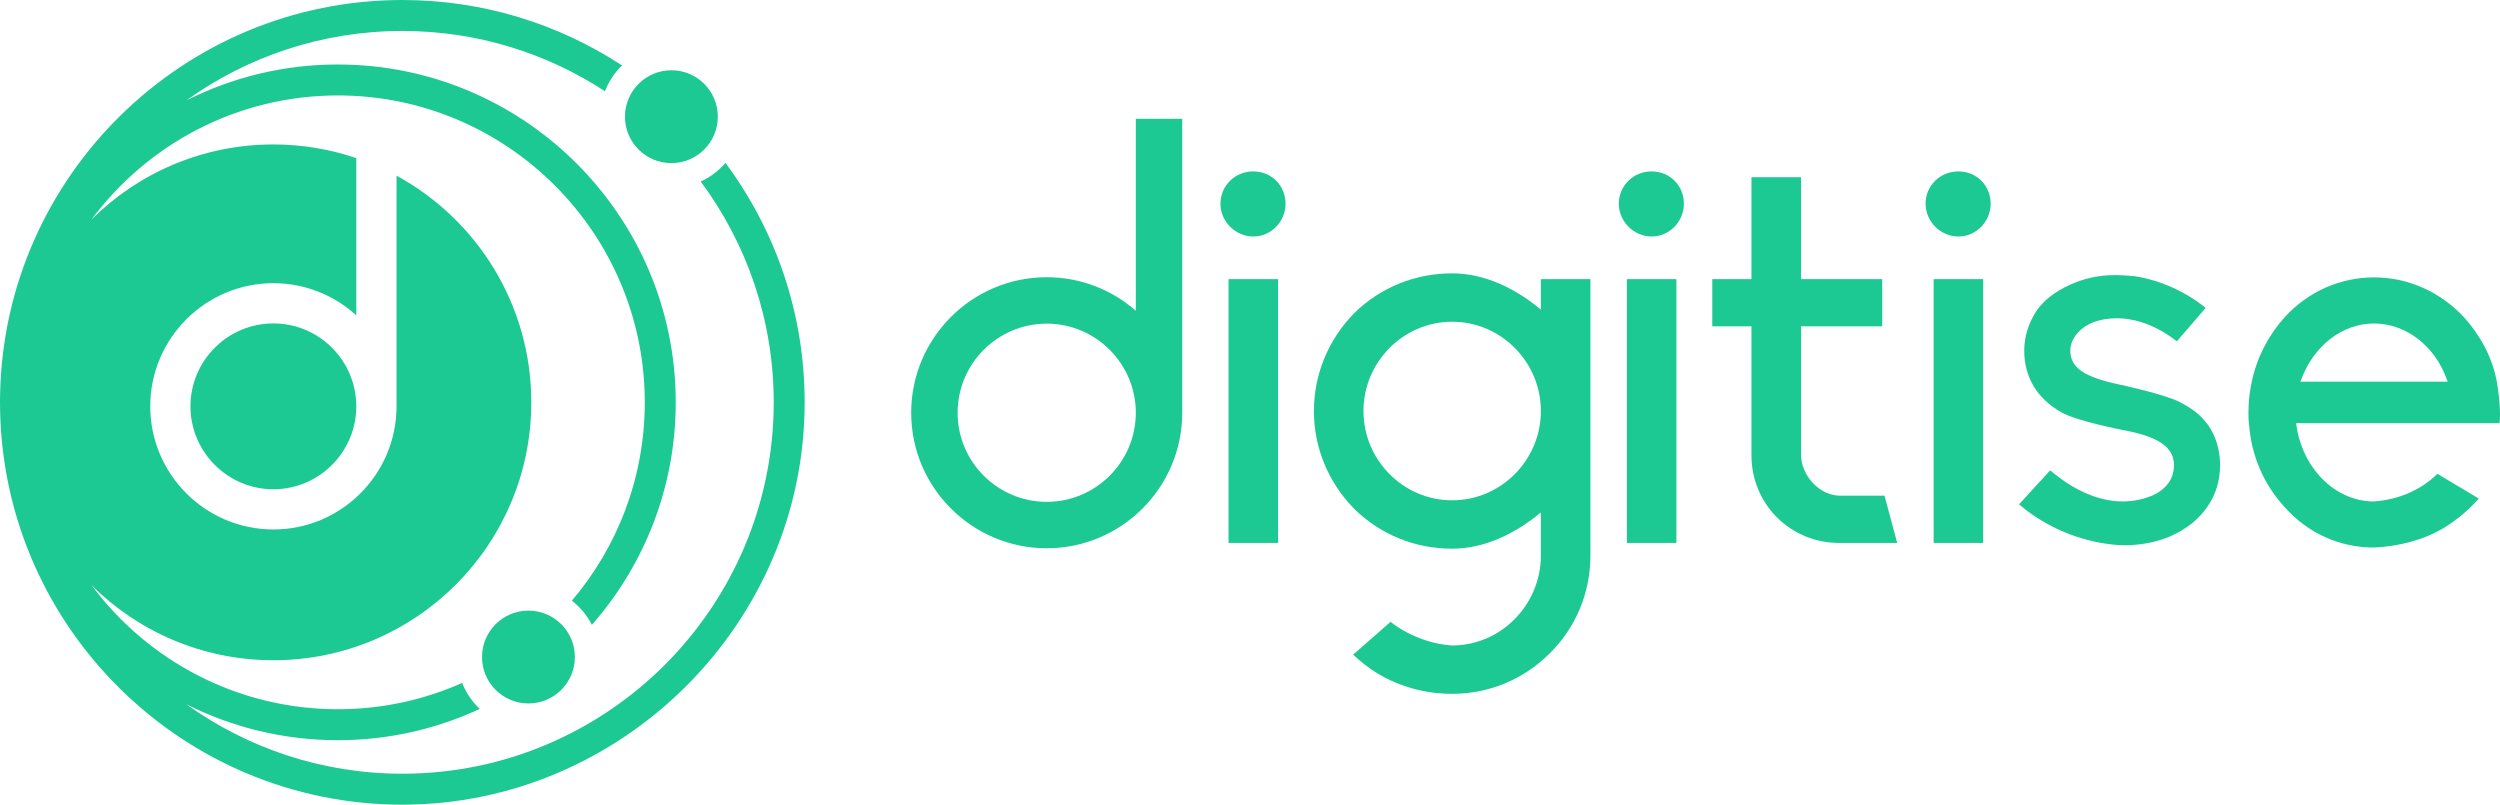
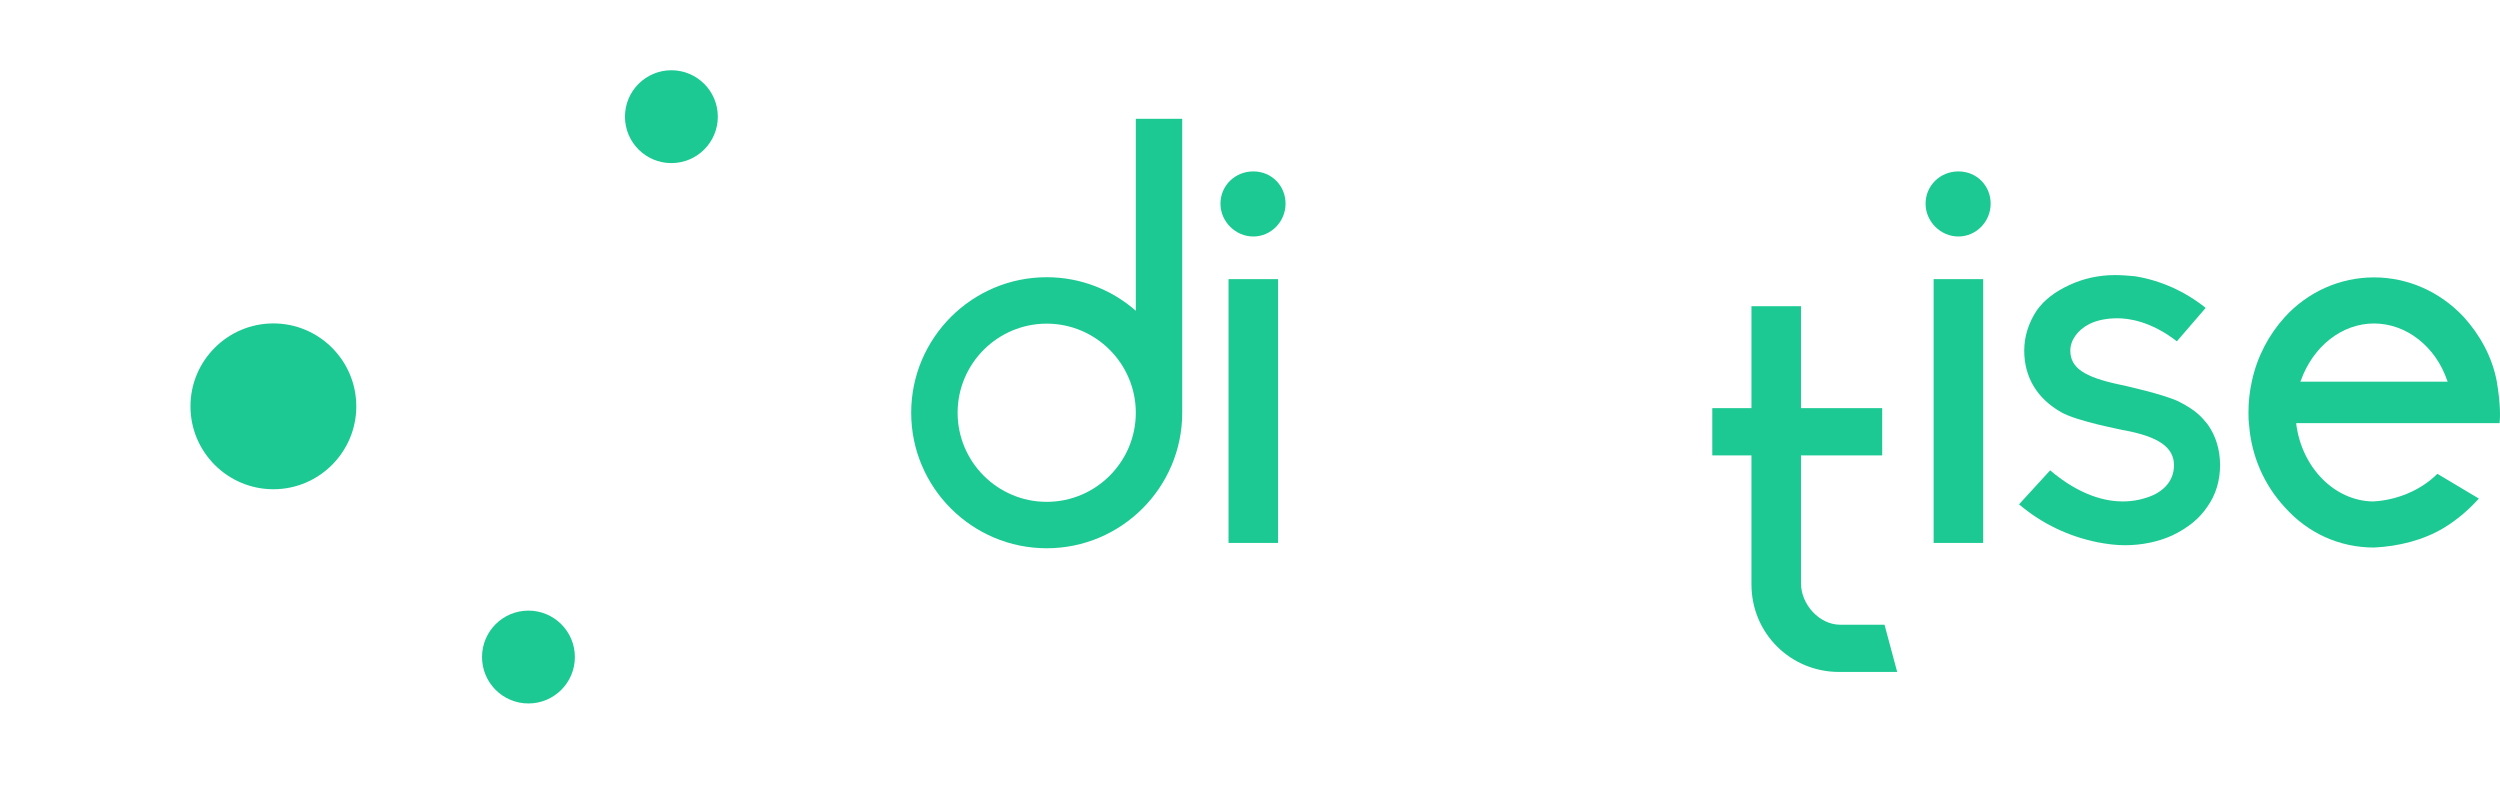
<svg xmlns="http://www.w3.org/2000/svg" id="Capa_2" data-name="Capa 2" viewBox="0 0 3466.32 1115.7">
  <g id="Livello_2" data-name="Livello 2">
    <path d="M1692.21,282.39c0-24.75,19.96-44.72,45.52-44.72s44.72,19.97,44.72,44.72-19.97,45.52-44.72,45.52-45.52-20.76-45.52-45.52ZM1703.39,387.01h68.68v365.77h-68.68v-365.77Z" fill="#1cc993" stroke-width="0" />
-     <path d="M2205.16,387.01v383.34c0,51.11-19.96,99.83-56.7,135.77-35.94,35.94-83.86,55.9-134.97,55.9-38.33,0-73.47-10.38-103.02-27.95-11.98-7.19-23.96-16.77-34.34-26.35l51.91-45.52c23.16,18.37,55.91,31.15,85.45,32.74,67.88,0,122.99-56.7,122.99-124.59v-59.9c-34.34,28.75-77.47,50.32-122.99,50.32-51.11,0-99.03-19.17-135.77-55.11-35.94-36.74-55.91-84.65-55.91-135.77s19.97-99.03,55.91-135.77c36.74-35.94,84.65-55.11,135.77-55.11,45.52,0,88.65,21.56,122.99,50.32v-42.33h68.68ZM2136.47,569.9c0-67.89-55.11-123.79-122.99-123.79s-122.99,55.9-122.99,123.79,55.11,123.78,122.99,123.78,122.99-55.9,122.99-123.78h0Z" fill="#1cc993" stroke-width="0" />
-     <path d="M2244.52,282.39c0-24.75,19.96-44.72,45.52-44.72s44.72,19.97,44.72,44.72-19.97,45.52-44.72,45.52-45.52-20.76-45.52-45.52ZM2255.7,387.01h68.68v365.77h-68.68v-365.77Z" fill="#1cc993" stroke-width="0" />
-     <path d="M2428.44,631.39v-178.89h-54.31v-65.49h54.31v-141.36h68.68v141.36h112.6v65.49h-112.6v177.29c0,29.55,25.55,57.5,54.31,57.5h61.5l17.57,65.49h-80.66c-67.09,0-121.39-53.51-121.39-121.39h-.01Z" fill="#1cc993" stroke-width="0" />
+     <path d="M2428.44,631.39h-54.31v-65.49h54.31v-141.36h68.68v141.36h112.6v65.49h-112.6v177.29c0,29.55,25.55,57.5,54.31,57.5h61.5l17.57,65.49h-80.66c-67.09,0-121.39-53.51-121.39-121.39h-.01Z" fill="#1cc993" stroke-width="0" />
    <path d="M2669.86,282.39c0-24.75,19.96-44.72,45.52-44.72s44.72,19.97,44.72,44.72-19.97,45.52-44.72,45.52-45.52-20.76-45.52-45.52ZM2681.04,387.01h68.68v365.77h-68.68v-365.77Z" fill="#1cc993" stroke-width="0" />
    <path d="M3078.19,644.97c0,20.76-5.59,40.73-17.57,57.5-11.18,16.77-27.15,29.55-48.72,39.93-19.17,8.79-42.33,13.58-65.49,13.58-12.78,0-24.76-1.6-37.53-3.99-39.93-7.98-77.47-25.55-109.42-52.71l43.13-47.12c42.32,35.94,78.26,43.12,100.62,43.12,15.17,0,29.55-3.19,42.33-8.78,10.38-4.79,28.75-16.77,28.75-41.53s-21.56-39.93-71.08-48.72c-2.39-.8-63.09-11.98-85.45-24.76-33.55-19.17-51.11-48.72-51.11-85.45,0-19.97,6.39-39.13,17.57-55.91,10.38-14.37,24.76-25.55,45.52-35.14,19.17-8.78,39.93-13.58,63.09-13.58,8.78,0,18.37.8,27.15,1.6,35.14,5.59,69.48,20.76,98.23,43.93l-39.93,46.32c-35.94-27.96-67.09-31.94-82.26-31.94-14.37,0-27.95,2.39-39.13,7.98-15.97,7.99-26.35,22.36-26.35,36.74,0,23.96,19.17,36.74,67.88,47.12.8,0,66.29,14.37,84.65,24.76,21.56,11.18,29.55,19.96,38.34,31.14,11.18,15.97,16.77,35.14,16.77,55.91h.01Z" fill="#1cc993" stroke-width="0" />
    <path d="M3465.76,586.67h-281.92v1.6c7.99,60.7,53.51,106.22,106.22,107.01,32.74-1.6,66.29-15.17,89.45-38.33l57.5,34.34c-14.38,15.97-30.35,29.55-48.72,40.73-27.95,16.77-62.29,25.55-96.63,27.15-47.92,0-91.84-19.97-123.79-55.91-28.75-31.14-46.32-71.08-49.52-115-.8-5.59-.8-11.18-.8-16.77,0-14.38,1.6-28.75,4.79-43.12,7.19-33.55,23.16-63.89,45.52-88.65,31.94-35.14,76.67-55.11,123.79-55.11s91.84,19.97,124.59,55.11c22.36,24.76,39.13,55.11,45.52,88.65,5.59,32.74,4.79,51.11,3.99,58.3h0ZM3393.88,529.17l-.8-1.6c-15.97-47.12-56.7-79.06-101.42-79.06s-84.66,31.94-101.43,79.06l-.8,1.6h204.45Z" fill="#1cc993" stroke-width="0" />
    <path d="M1574.83,164.76v266.11c-33.06-28.92-76.27-46.5-123.54-46.5-103.61,0-187.9,84.29-187.9,187.9s84.29,187.9,187.9,187.9,187.9-84.29,187.9-187.9V164.76h-64.37.01ZM1451.29,695.82c-68.12,0-123.53-55.42-123.53-123.53s55.42-123.54,123.53-123.54,123.54,55.42,123.54,123.54-55.42,123.53-123.54,123.53Z" fill="#1cc993" stroke-width="0" />
    <path d="M379.05,448.43c-63.39,0-114.96,51.57-114.96,114.96s51.57,114.96,114.96,114.96,114.96-51.57,114.96-114.96-51.57-114.96-114.96-114.96Z" fill="#1cc993" stroke-width="0" />
    <circle cx="930.9" cy="161.78" r="64.37" fill="#1cc993" stroke-width="0" />
    <circle cx="732.71" cy="911" r="64.37" fill="#1cc993" stroke-width="0" />
-     <path d="M1005.87,225.86c-9.35,10.92-21.03,19.78-34.28,25.8,63.54,85.64,101.19,191.6,101.19,306.19,0,283.93-231,514.93-514.93,514.93-111.68,0-215.16-35.75-299.62-96.39,63.26,31.9,134.67,49.9,210.22,49.9,70.24,0,136.9-15.57,196.76-43.39-10.61-9.97-19.01-22.24-24.41-36.03-52.71,23.44-111.03,36.5-172.34,36.5-139.73,0-263.94-67.7-341.57-172.02,64.66,64.32,153.76,104.08,252.17,104.08,197.49,0,357.59-160.1,357.59-357.59,0-135.66-75.54-253.66-186.85-314.27v319.81c0,94.14-76.59,170.74-170.74,170.74s-170.74-76.59-170.74-170.74,76.59-170.74,170.74-170.74c44.24,0,84.6,16.92,114.96,44.61v-218.01c-36.09-12.25-74.73-18.99-114.96-18.99-98.4,0-187.51,39.76-252.16,104.08,77.63-104.32,201.83-172.02,341.56-172.02,234.64,0,425.54,190.9,425.54,425.54,0,104.76-38.08,200.79-101.09,275.01,11.56,8.93,21.09,20.35,27.78,33.47,72.32-82.47,116.23-190.44,116.23-308.48,0-258.31-210.14-468.45-468.45-468.45-75.54,0-146.95,18-210.21,49.89,84.46-60.63,187.93-96.38,299.61-96.38,103.56,0,200.06,30.76,280.9,83.58,5.23-13.62,13.4-25.79,23.72-35.74C774.85,33.4,670.19,0,557.86,0,254.29,0,6.6,243.73.15,545.77c-.1,4.01-.15,8.04-.15,12.08s.05,8.06.15,12.08c6.45,302.04,254.13,545.77,557.69,545.77s557.85-250.25,557.85-557.85c0-124.27-40.86-239.16-109.82-331.99h0Z" fill="#1cc993" stroke-width="0" />
  </g>
</svg>